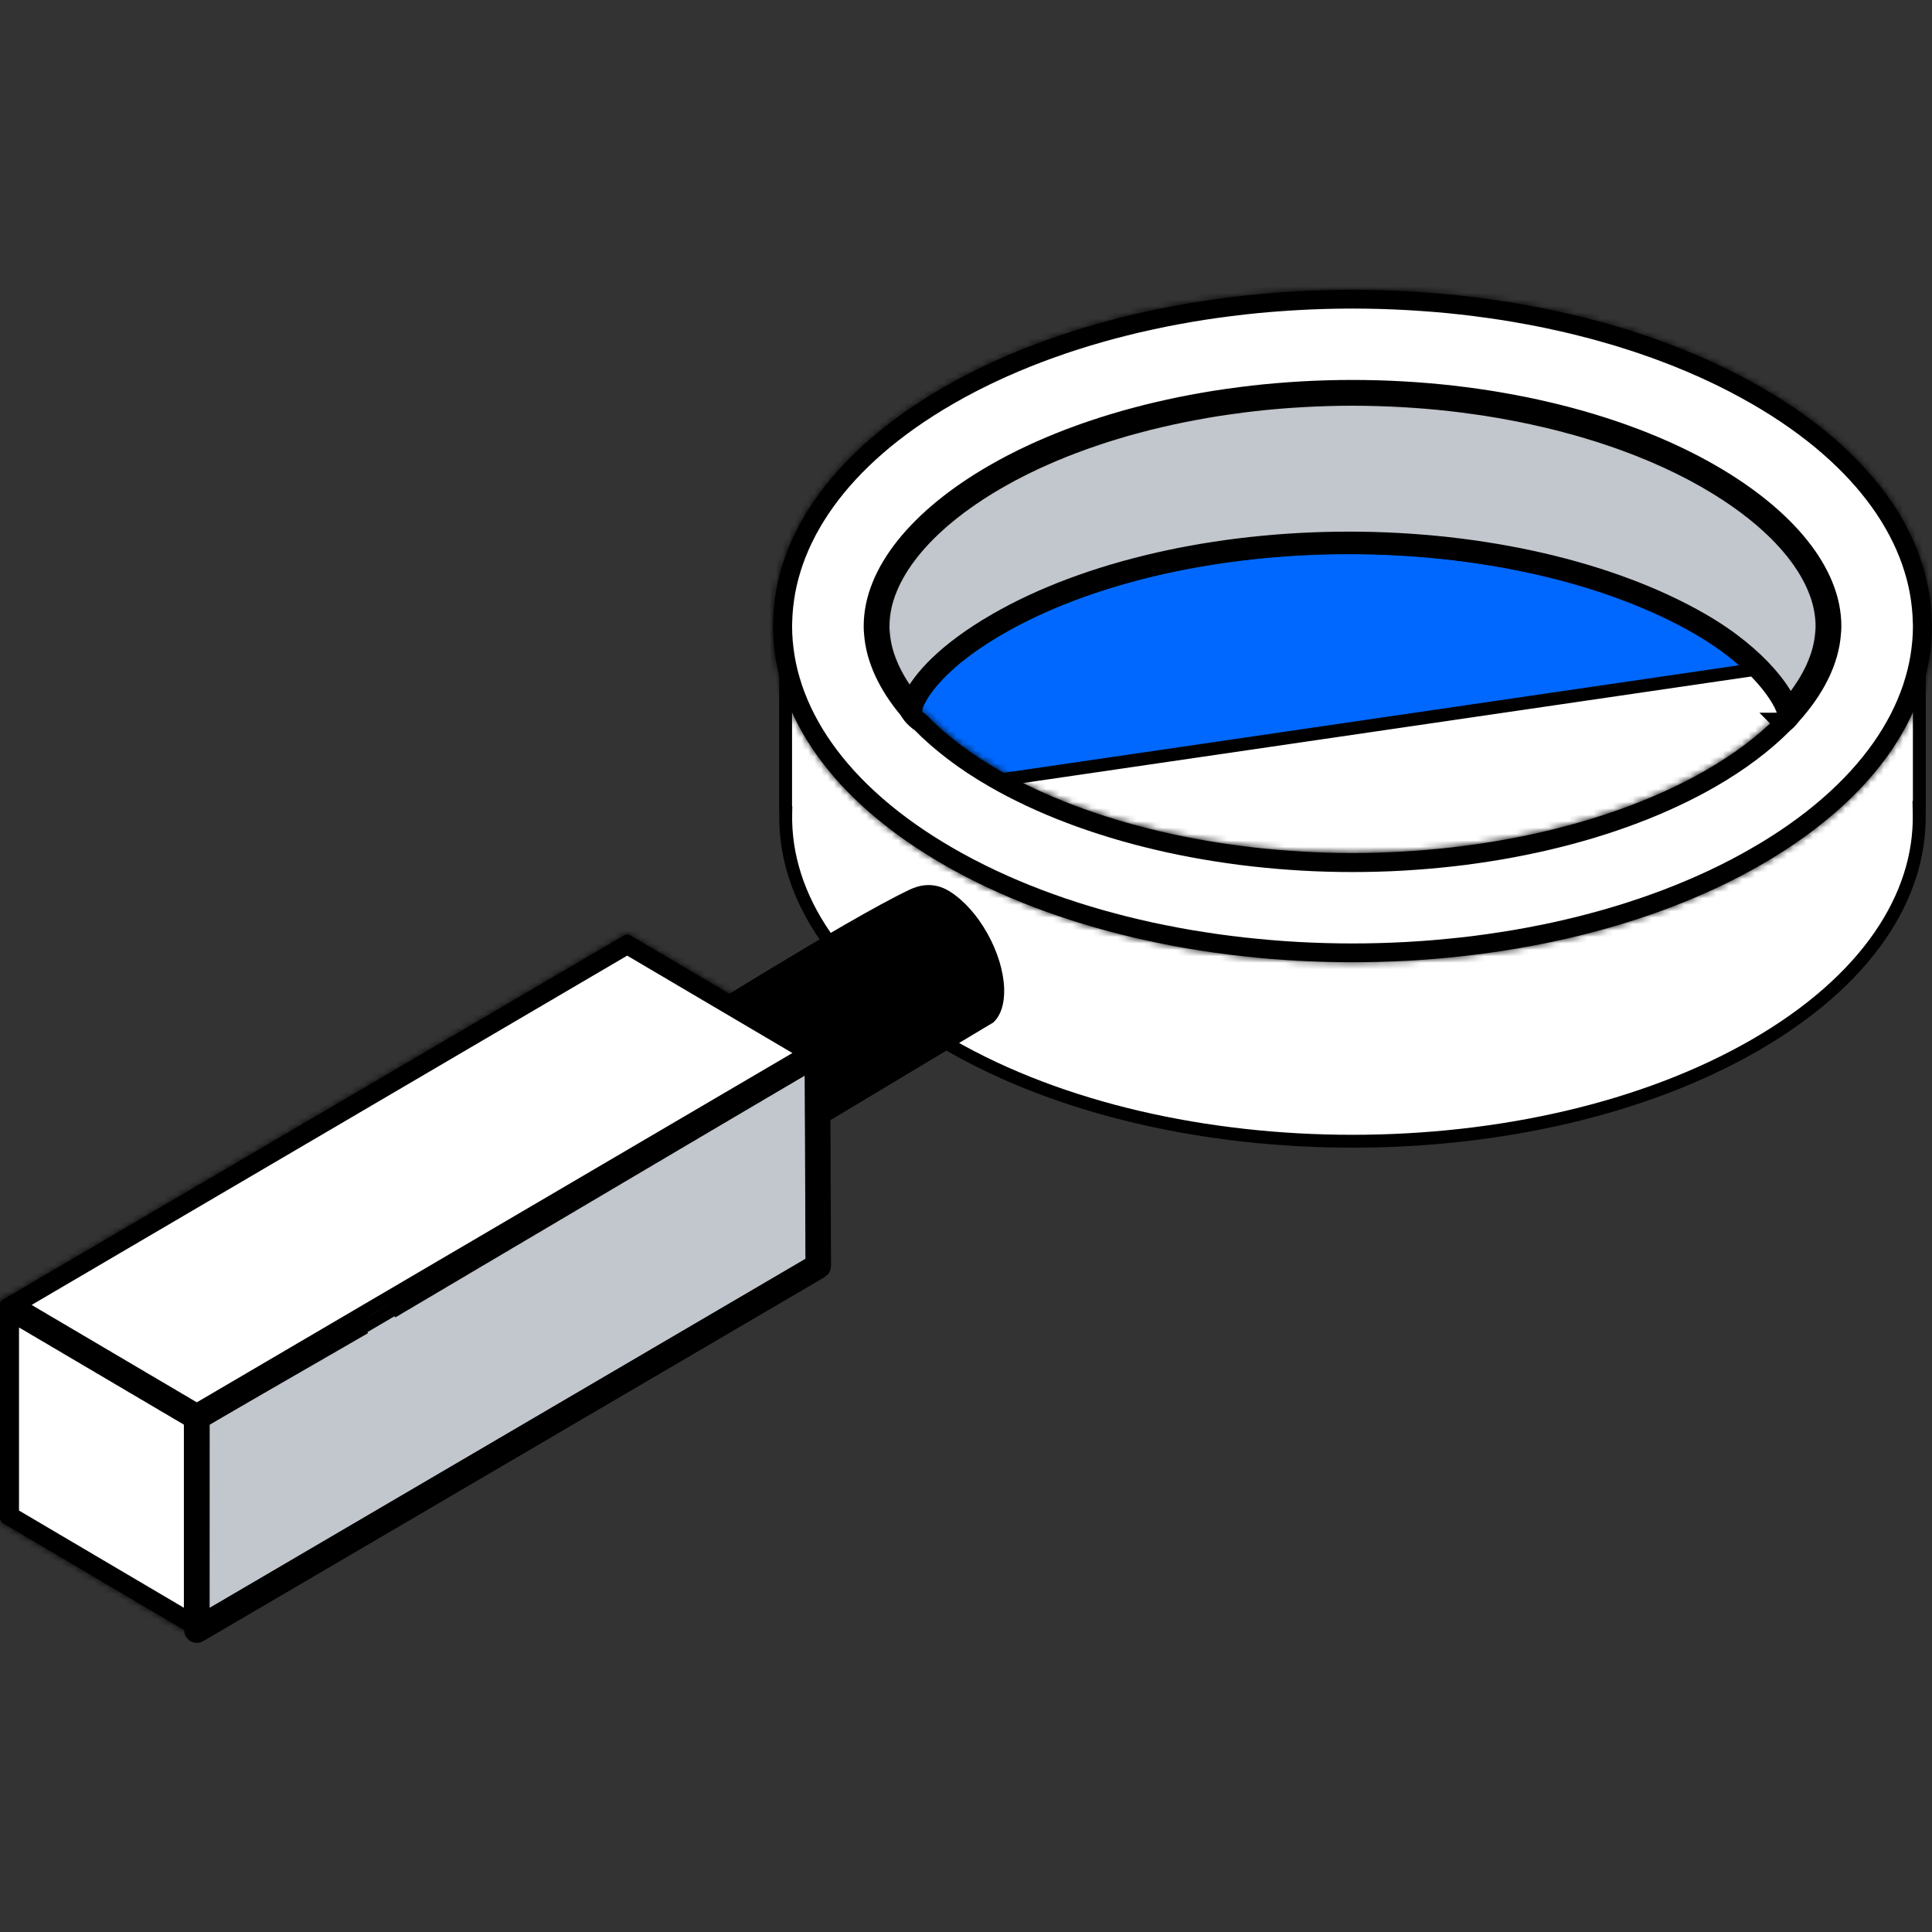
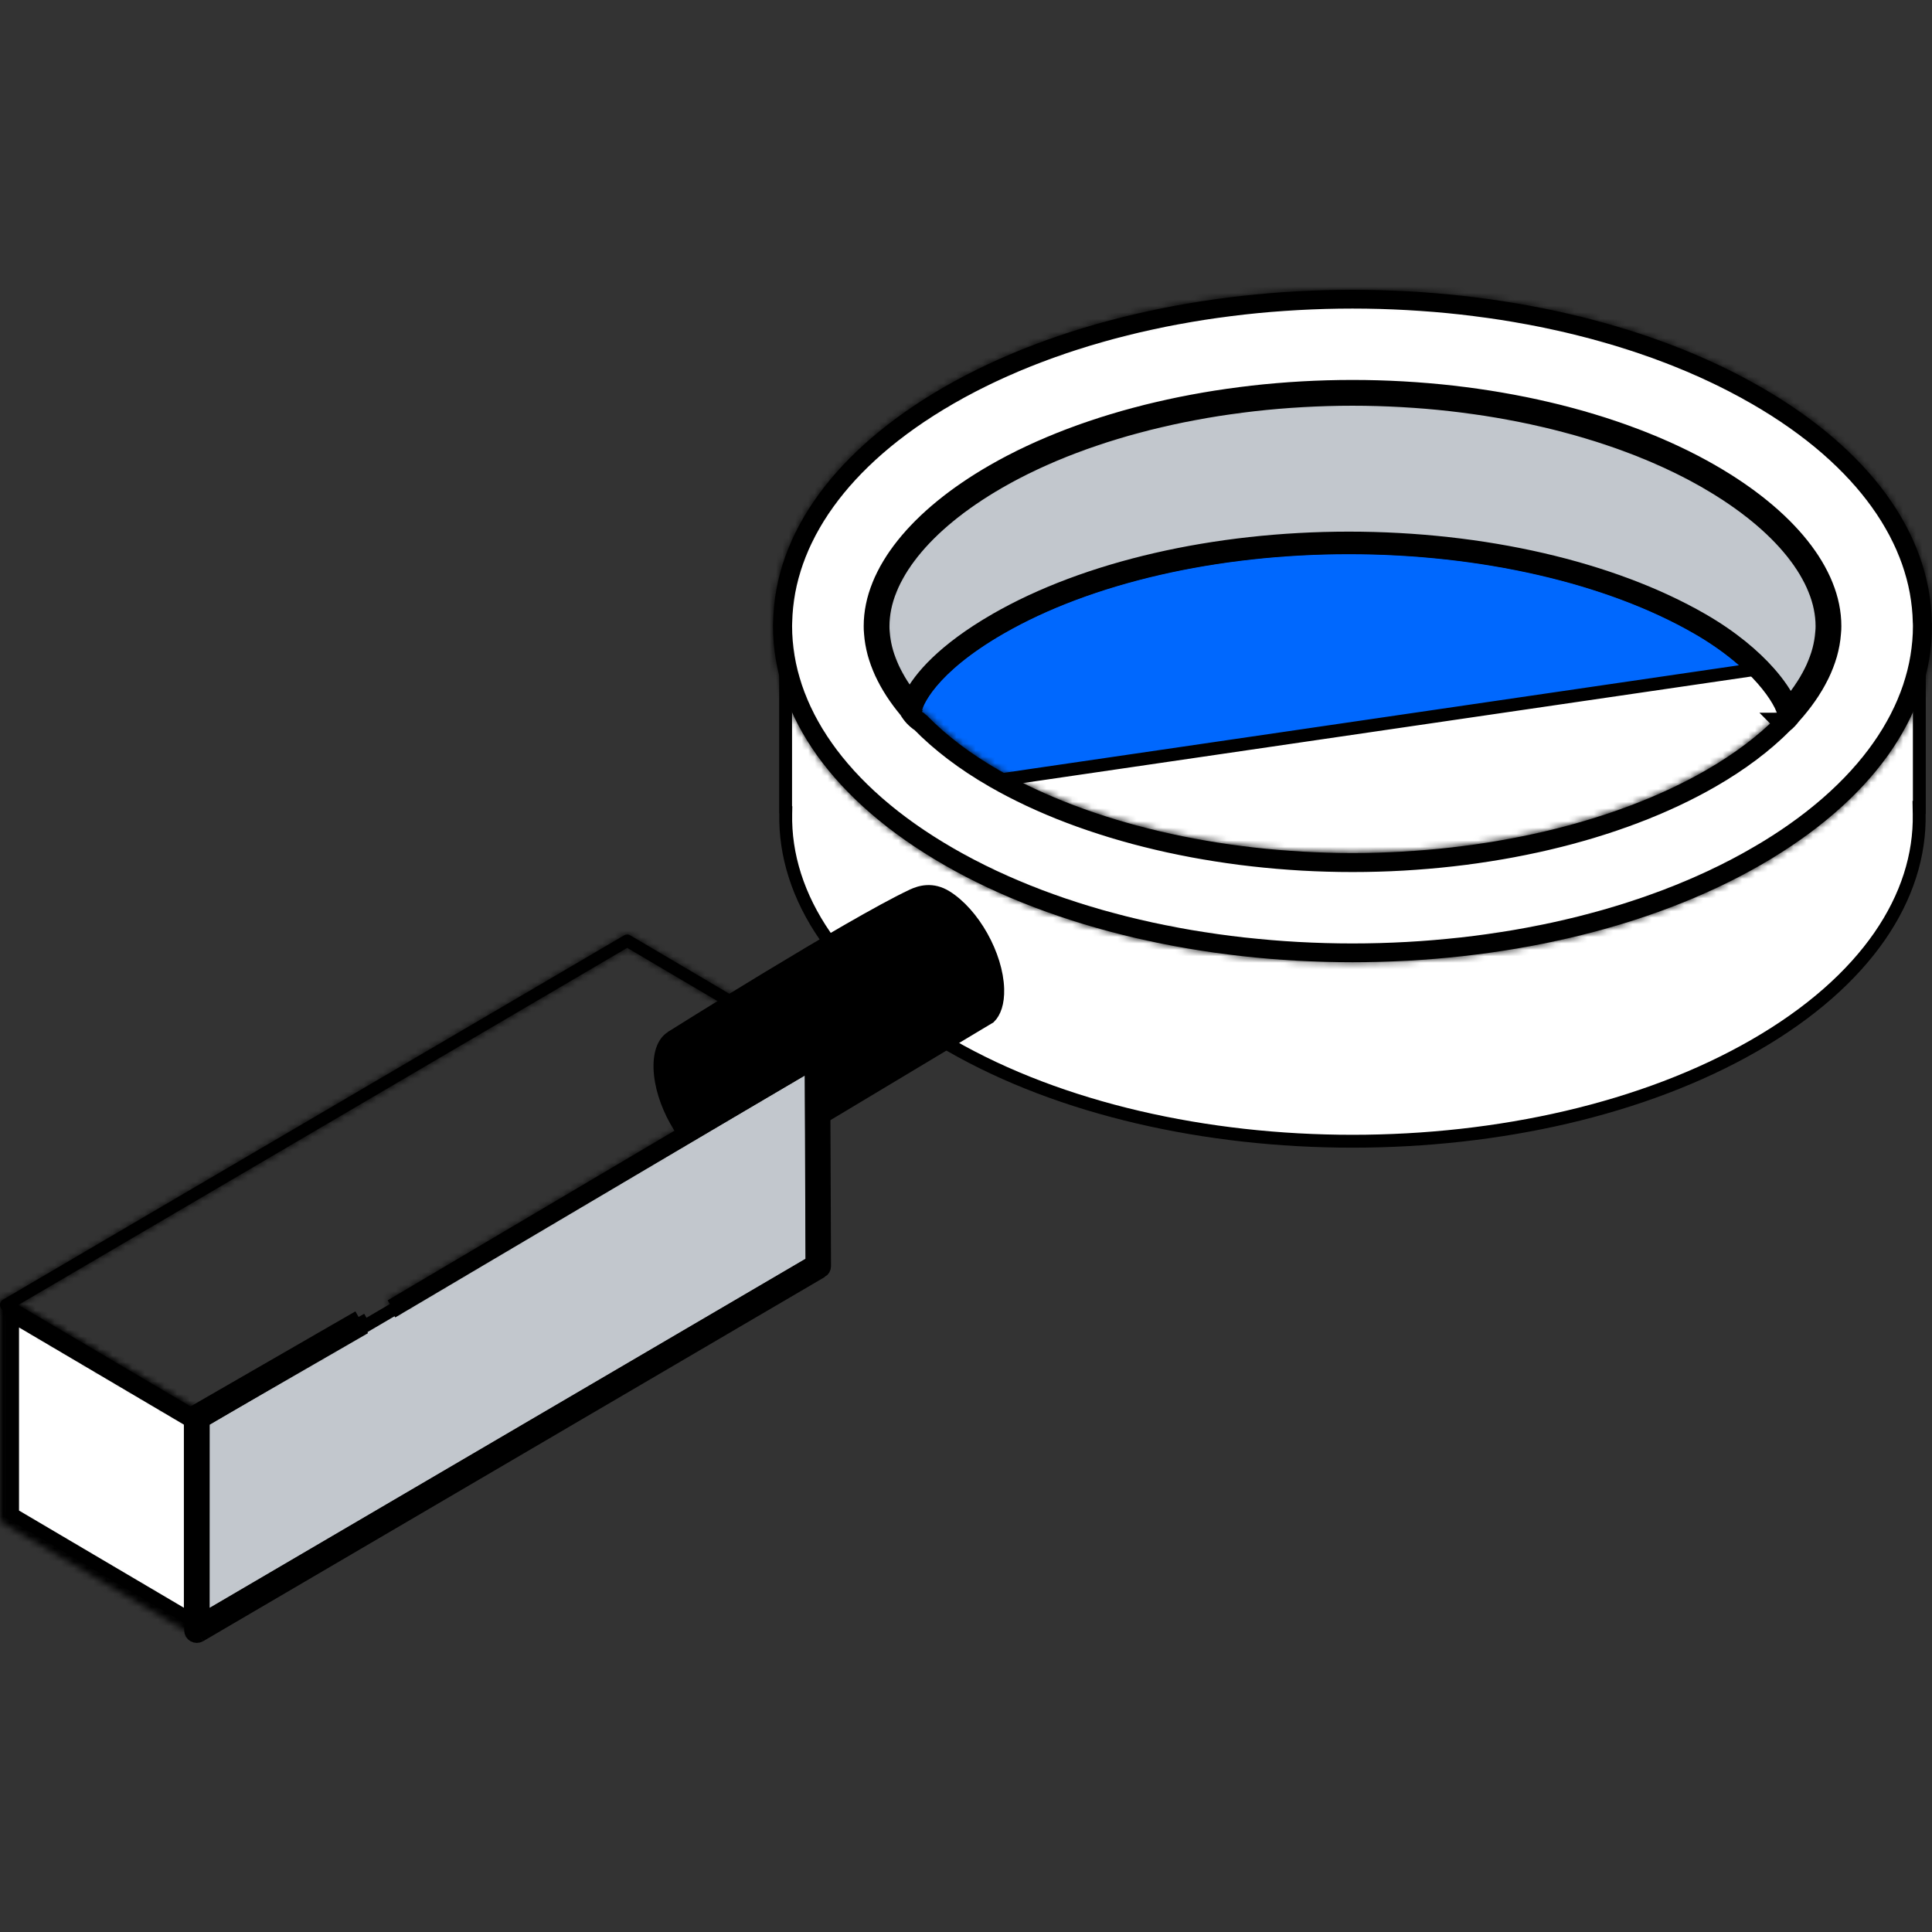
<svg xmlns="http://www.w3.org/2000/svg" width="300" height="300" viewBox="0 0 300 300" fill="none">
  <rect x="0" y="0" width="300" height="300" fill="#333333" stroke="none" />
  <path d="M155.717 98.172L155.717 98.172C169.346 90.314 188.931 85.803 209.451 85.803C229.972 85.803 249.556 90.314 263.185 98.161C268.155 101.024 271.442 104.012 273.484 106.464C274.505 107.69 275.213 108.781 275.665 109.653C276.123 110.536 276.302 111.166 276.302 111.481V111.731H276.525C273.596 114.717 269.816 117.575 265.278 120.188L265.278 120.188C250.987 128.426 230.843 133.159 210.014 133.159C189.184 133.159 169.044 128.43 154.749 120.188L154.749 120.188C149.798 117.341 145.761 114.194 142.734 110.929H142.842V110.679C142.842 110.461 142.959 109.958 143.329 109.21C143.695 108.471 144.296 107.514 145.236 106.394C147.114 104.155 150.34 101.268 155.717 98.172Z" fill="#0068FE" stroke="black" stroke-width="0.5" />
  <path d="M287.499 101.757L286.981 102.471L286.973 102.467L285.046 101.507L285.665 101.24C285.322 100.91 284.97 100.582 284.611 100.255C283.849 104.177 281.638 108.071 278.259 111.736L277.987 112.03C277.834 112.217 277.668 112.399 277.487 112.573L277.004 113.096L276.981 113.004C274.02 115.933 270.322 118.725 265.903 121.272C251.378 129.648 231.006 134.409 210.014 134.409C189.022 134.409 168.654 129.644 154.126 121.272L287.499 101.757ZM287.499 101.757L287.815 102.49L298.032 98.085V125.366H297.991L298.01 126.385C298.256 139.211 289.896 152.269 272.451 162.323C255.258 172.23 232.661 177.211 210.009 177.211C187.357 177.211 164.757 172.23 147.559 162.323C130.096 152.262 121.743 139.172 122.007 126.339L122.019 125.759L121.989 125.741V98.029L132.241 102.454L132.867 102.724L133.348 102.24C134.01 101.573 134.698 100.913 135.414 100.262C136.109 103.831 138.005 107.385 140.89 110.757L140.984 110.866C141.181 111.134 141.402 111.401 141.656 111.652L141.869 111.901L141.886 111.867C141.962 111.934 142.04 111.999 142.121 112.062C145.215 115.33 149.226 118.455 154.125 121.272L287.499 101.757Z" fill="white" stroke="black" stroke-width="2" />
  <path d="M155.127 74.874L155.127 74.874C169.282 66.714 189.286 62.001 210.017 62.001C230.506 62.001 250.286 66.604 264.407 74.588V74.589L264.907 74.878C276.585 81.61 282.923 89.797 282.923 97.216C282.923 97.543 282.91 97.865 282.875 98.171L282.872 98.191L282.871 98.212C282.616 101.76 280.934 105.466 277.911 109.106C277.286 107.757 276.211 106.142 274.696 104.43C272.394 101.831 268.991 98.91 264.317 96.218C250.3 88.142 230.298 83.551 209.455 83.551C188.611 83.551 168.61 88.142 154.593 96.218L154.592 96.218C146.436 100.927 142.756 105.296 141.34 108.129C138.805 104.803 137.391 101.437 137.16 98.209L137.158 98.188L137.156 98.167C137.122 97.871 137.115 97.553 137.115 97.212C137.115 89.804 143.45 81.606 155.127 74.874Z" fill="#C2C7CD" stroke="black" stroke-width="2" />
  <path d="M276.6 111.529H277.01C276.758 111.793 276.499 112.056 276.234 112.318L275.598 111.674H276.595V111.67V111.513L276.6 111.529ZM142.545 110.763V111.033C142.451 110.93 142.357 110.827 142.264 110.724H142.544L142.545 110.719V110.763Z" fill="black" stroke="black" stroke-width="2" />
  <path d="M136.125 98.366C136.126 98.379 136.127 98.392 136.128 98.405L136.121 98.369C136.122 98.368 136.123 98.367 136.125 98.366Z" fill="black" stroke="black" stroke-width="2" />
  <path d="M265.885 73.18C251.409 64.836 231.044 60.045 210.017 60.045C188.991 60.045 168.622 64.832 154.15 73.18C142.077 80.136 135.154 88.897 135.154 97.212C135.154 97.602 135.169 97.999 135.209 98.346C135.505 102.473 137.43 106.64 140.933 110.726L142.175 112.177L142.595 110.314C142.723 109.738 144.188 104.478 155.571 97.908C169.254 90.027 188.9 85.502 209.455 85.502C230.01 85.502 249.655 90.023 263.343 97.908C272.541 103.205 276.234 109.166 276.585 111.218L276.906 113.14L278.232 111.707C282.225 107.38 284.504 102.761 284.826 98.386C284.869 97.999 284.884 97.599 284.884 97.212C284.884 88.897 277.958 80.14 265.889 73.18H265.885ZM282.915 98.207C282.656 101.78 280.921 105.553 277.889 109.191C276.395 105.965 272.128 100.763 264.293 96.253C250.327 88.207 230.335 83.592 209.451 83.592C188.567 83.592 168.575 88.207 154.606 96.253C145.792 101.343 142.537 105.819 141.35 108.218C138.807 104.89 137.346 101.452 137.109 98.174C137.072 97.857 137.065 97.529 137.065 97.212C137.065 89.6 143.637 81.441 155.103 74.835C169.295 66.655 189.309 61.959 210.014 61.959C230.719 61.959 250.733 66.651 264.928 74.835C276.391 81.445 282.966 89.6 282.966 97.212C282.966 97.529 282.959 97.857 282.919 98.207H282.915Z" fill="black" />
  <path d="M265.885 73.18C251.409 64.836 231.044 60.045 210.017 60.045C188.991 60.045 168.622 64.832 154.15 73.18C142.077 80.136 135.154 88.897 135.154 97.212C135.154 97.602 135.169 97.999 135.209 98.346C135.505 102.473 137.43 106.64 140.933 110.726L142.175 112.177L142.595 110.314C142.723 109.738 144.188 104.478 155.571 97.908C169.254 90.027 188.9 85.502 209.455 85.502C230.01 85.502 249.655 90.023 263.343 97.908C272.541 103.205 276.234 109.166 276.585 111.218L276.906 113.14L278.232 111.707C282.225 107.38 284.504 102.761 284.826 98.386C284.869 97.999 284.884 97.599 284.884 97.212C284.884 88.897 277.958 80.14 265.889 73.18H265.885ZM282.915 98.207C282.656 101.78 280.921 105.553 277.889 109.191C276.395 105.965 272.128 100.763 264.293 96.253C250.327 88.207 230.335 83.592 209.451 83.592C188.567 83.592 168.575 88.207 154.606 96.253C145.792 101.343 142.537 105.819 141.35 108.218C138.807 104.89 137.346 101.452 137.109 98.174C137.072 97.857 137.065 97.529 137.065 97.212C137.065 89.6 143.637 81.441 155.103 74.835C169.295 66.655 189.309 61.959 210.014 61.959C230.719 61.959 250.733 66.651 264.928 74.835C276.391 81.445 282.966 89.6 282.966 97.212C282.966 97.529 282.959 97.857 282.919 98.207H282.915Z" stroke="black" />
  <path d="M141.635 139.07L141.636 139.07C142.899 138.471 144.77 137.924 146.913 139.25C148.991 140.539 150.966 142.788 152.444 145.425C153.921 148.059 154.849 150.985 154.926 153.565C154.989 155.759 154.426 157.191 153.65 157.956L116.321 180.341L105.047 160.578C105.166 160.503 105.298 160.421 105.442 160.331C106.216 159.846 107.335 159.148 108.707 158.296C111.453 156.591 115.215 154.27 119.285 151.805C127.444 146.861 136.773 141.372 141.635 139.07Z" fill="black" stroke="black" stroke-width="2" />
  <path d="M104.205 161.127C105.14 160.537 106.624 160.483 108.579 161.611L108.845 161.776C110.924 163.064 112.899 165.313 114.377 167.949C115.854 170.583 116.782 173.509 116.859 176.088C116.936 178.694 116.138 180.207 115.136 180.84C114.159 181.457 112.581 181.489 110.491 180.196C108.412 178.907 106.438 176.658 104.96 174.021C103.483 171.386 102.556 168.46 102.482 165.881L102.482 165.88C102.405 163.272 103.203 161.76 104.205 161.127Z" fill="black" stroke="black" stroke-width="2" />
-   <path d="M125.017 163.515L30.562 218.915L2.934 202.629L97.389 147.23L125.017 163.515Z" fill="white" stroke="black" stroke-width="2" />
  <path d="M125.95 165.277L126.079 196.033L31.553 251.406L31.56 220.648L125.95 165.277Z" fill="#C2C7CD" stroke="black" stroke-width="2" />
  <path d="M1.953 204.374L29.553 220.643V251.401L1.953 235.129V204.374Z" fill="white" stroke="black" stroke-width="2" />
  <mask id="path-12-inside-1_2005_39" fill="white">
    <path d="M97.876 145.246C97.573 145.071 97.204 145.071 96.905 145.246L0.475 201.807C0.183 201.975 0.004 202.288 0.004 202.627C0.004 202.966 0.183 203.28 0.471 203.451L30.071 220.903C30.221 220.987 30.389 221.034 30.557 221.034C30.725 221.034 30.889 220.99 31.035 220.903L53.578 207.917L52.62 206.262L30.564 218.971L2.846 202.631L97.391 147.182L125.113 163.525L60.193 201.917L61.168 203.557L127.48 164.342C127.772 164.174 127.947 163.86 127.947 163.521C127.947 163.182 127.768 162.872 127.48 162.701L97.88 145.25L97.876 145.246Z" />
  </mask>
  <path d="M97.876 145.246C97.573 145.071 97.204 145.071 96.905 145.246L0.475 201.807C0.183 201.975 0.004 202.288 0.004 202.627C0.004 202.966 0.183 203.28 0.471 203.451L30.071 220.903C30.221 220.987 30.389 221.034 30.557 221.034C30.725 221.034 30.889 220.99 31.035 220.903L53.578 207.917L52.62 206.262L30.564 218.971L2.846 202.631L97.391 147.182L125.113 163.525L60.193 201.917L61.168 203.557L127.48 164.342C127.772 164.174 127.947 163.86 127.947 163.521C127.947 163.182 127.768 162.872 127.48 162.701L97.88 145.25L97.876 145.246Z" fill="black" />
  <path d="M97.876 145.246L99.287 143.828L99.102 143.644L98.876 143.514L97.876 145.246ZM96.905 145.246L95.896 143.519L95.893 143.521L96.905 145.246ZM0.475 201.807L1.47 203.542L1.479 203.537L1.487 203.532L0.475 201.807ZM0.471 203.451L-0.55 205.171L-0.544 205.174L0.471 203.451ZM30.071 220.903L29.055 222.626L29.075 222.637L29.094 222.648L30.071 220.903ZM31.035 220.903L30.037 219.17L30.022 219.178L30.008 219.187L31.035 220.903ZM53.578 207.917L54.576 209.65L56.312 208.65L55.309 206.916L53.578 207.917ZM52.62 206.262L54.352 205.261L53.352 203.532L51.622 204.529L52.62 206.262ZM30.564 218.971L29.549 220.693L30.553 221.285L31.563 220.703L30.564 218.971ZM2.846 202.631L1.834 200.906L-1.1 202.627L1.83 204.354L2.846 202.631ZM97.391 147.182L98.406 145.459L97.393 144.862L96.379 145.457L97.391 147.182ZM125.113 163.525L126.131 165.246L129.046 163.522L126.128 161.802L125.113 163.525ZM60.193 201.917L59.175 200.195L57.449 201.215L58.474 202.939L60.193 201.917ZM61.168 203.557L59.449 204.579L60.469 206.294L62.186 205.279L61.168 203.557ZM127.48 164.342L126.484 162.607L126.473 162.613L126.462 162.62L127.48 164.342ZM127.48 162.701L128.501 160.981L128.496 160.978L127.48 162.701ZM97.88 145.25L96.47 146.667L96.648 146.845L96.864 146.972L97.88 145.25ZM98.876 143.514C97.958 142.984 96.823 142.978 95.896 143.519L97.914 146.973C97.586 147.164 97.189 147.158 96.877 146.978L98.876 143.514ZM95.893 143.521L-0.537 200.082L1.487 203.532L97.917 146.971L95.893 143.521ZM-0.52 200.072C-1.445 200.603 -1.996 201.585 -1.996 202.627H2.004C2.004 202.992 1.811 203.347 1.47 203.542L-0.52 200.072ZM-1.996 202.627C-1.996 203.67 -1.447 204.638 -0.55 205.171L1.492 201.732C1.812 201.922 2.004 202.262 2.004 202.627H-1.996ZM-0.544 205.174L29.055 222.626L31.087 219.18L1.487 201.728L-0.544 205.174ZM29.094 222.648C29.514 222.883 30.016 223.034 30.557 223.034V219.034C30.762 219.034 30.927 219.09 31.048 219.158L29.094 222.648ZM30.557 223.034C31.076 223.034 31.597 222.898 32.063 222.619L30.008 219.187C30.182 219.083 30.374 219.034 30.557 219.034V223.034ZM32.034 222.636L54.576 209.65L52.579 206.184L30.037 219.17L32.034 222.636ZM55.309 206.916L54.352 205.261L50.889 207.263L51.846 208.918L55.309 206.916ZM51.622 204.529L29.566 217.238L31.563 220.703L53.619 207.995L51.622 204.529ZM31.58 217.248L3.861 200.908L1.83 204.354L29.549 220.693L31.58 217.248ZM3.858 204.356L98.403 148.907L96.379 145.457L1.834 200.906L3.858 204.356ZM96.375 148.905L124.097 165.248L126.128 161.802L98.406 145.459L96.375 148.905ZM124.095 161.803L59.175 200.195L61.211 203.638L126.131 165.246L124.095 161.803ZM58.474 202.939L59.449 204.579L62.887 202.535L61.912 200.894L58.474 202.939ZM62.186 205.279L128.498 166.063L126.462 162.62L60.15 201.836L62.186 205.279ZM128.475 166.076C129.413 165.538 129.947 164.549 129.947 163.521H125.947C125.947 163.172 126.131 162.81 126.484 162.607L128.475 166.076ZM129.947 163.521C129.947 162.47 129.391 161.51 128.501 160.981L126.459 164.421C126.146 164.235 125.947 163.895 125.947 163.521H129.947ZM128.496 160.978L98.896 143.527L96.864 146.972L126.464 164.424L128.496 160.978ZM99.291 143.832L99.287 143.828L96.466 146.664L96.47 146.667L99.291 143.832Z" fill="black" mask="url(#path-12-inside-1_2005_39)" />
  <path d="M127.567 197.433C127.863 197.258 128.042 196.944 128.039 196.605L127.904 163.536L127.418 162.705L127.414 162.712L126.99 163.462L126.99 163.477L126.99 163.536L126.99 163.54L126.997 165.205L127.121 196.054L127.123 196.609L127.123 196.615L127.123 196.63L127.104 196.641L127.567 197.433ZM127.567 197.433L31.043 253.983M127.567 197.433L127.101 196.643L126.626 196.921L32.016 252.348L30.594 253.181L31.043 253.983M30.082 219.255C29.786 219.426 29.603 219.744 29.603 220.079V253.155C29.603 253.502 29.782 253.815 30.082 253.987C30.228 254.07 30.392 254.11 30.557 254.11C30.721 254.11 30.893 254.067 31.043 253.983M30.082 219.255L30.535 220.041L30.51 220.055V220.079V220.633V251.486V253.155V253.23L30.517 253.227L30.519 253.226L30.557 253.203L30.578 253.191L31.043 253.983M30.082 219.255L30.537 220.04L31.011 219.767L55.275 205.783L54.82 204.999L55.685 204.498M30.082 219.255L55.685 204.498M55.685 204.498L56.139 205.285L56.141 205.284L55.685 204.498ZM126.904 163.612L126.91 165.206L127.036 196.055L127.039 196.584L126.585 196.85L31.974 252.278L30.603 253.081V251.486V220.633V220.109L31.057 219.847L55.32 205.862L55.776 206.649L31.51 220.633V250.327L31.005 250.623L31.51 251.486H32.51V250.9L126.121 196.058L126.001 166.368L126.506 166.07L125.997 165.209L124.997 165.213L124.999 165.799L60.864 203.712L126.904 163.612Z" fill="black" stroke="black" stroke-width="2" />
  <mask id="path-15-inside-2_2005_39" fill="white">
    <path d="M1.443 201.8C1.147 201.632 0.782 201.625 0.479 201.793C0.183 201.964 0 202.281 0 202.624V235.7C0 236.043 0.179 236.356 0.468 236.524L30.067 253.972C30.217 254.059 30.389 254.103 30.553 254.103C30.717 254.103 30.882 254.063 31.028 253.979C31.324 253.811 31.51 253.494 31.51 253.148V220.072C31.51 219.736 31.331 219.419 31.043 219.248L1.443 201.8ZM29.6 251.478L1.91 235.161V204.297L29.6 220.618V251.478Z" />
  </mask>
-   <path d="M1.443 201.8C1.147 201.632 0.782 201.625 0.479 201.793C0.183 201.964 0 202.281 0 202.624V235.7C0 236.043 0.179 236.356 0.468 236.524L30.067 253.972C30.217 254.059 30.389 254.103 30.553 254.103C30.717 254.103 30.882 254.063 31.028 253.979C31.324 253.811 31.51 253.494 31.51 253.148V220.072C31.51 219.736 31.331 219.419 31.043 219.248L1.443 201.8ZM29.6 251.478L1.91 235.161V204.297L29.6 220.618V251.478Z" fill="black" />
  <path d="M1.443 201.8L2.459 200.077L2.444 200.068L2.429 200.06L1.443 201.8ZM0.479 201.793L-0.489 200.042L-0.507 200.052L-0.524 200.062L0.479 201.793ZM0.468 236.524L1.483 234.801L1.472 234.795L0.468 236.524ZM30.067 253.972L29.052 255.695L29.058 255.699L30.067 253.972ZM31.028 253.979L30.042 252.239L30.032 252.244L31.028 253.979ZM31.043 219.248L32.064 217.528L32.058 217.525L31.043 219.248ZM29.6 251.478L28.584 253.201L31.6 254.978V251.478H29.6ZM1.91 235.161H-0.09V236.303L0.895 236.884L1.91 235.161ZM1.91 204.297L2.926 202.574L-0.09 200.797V204.297H1.91ZM29.6 220.618H31.6V219.476L30.615 218.895L29.6 220.618ZM2.429 200.06C1.543 199.558 0.438 199.53 -0.489 200.042L1.447 203.543C1.126 203.72 0.751 203.706 0.457 203.54L2.429 200.06ZM-0.524 200.062C-1.439 200.592 -2 201.569 -2 202.624H2C2 202.993 1.804 203.336 1.481 203.523L-0.524 200.062ZM-2 202.624V235.7H2V202.624H-2ZM-2 235.7C-2 236.739 -1.456 237.719 -0.537 238.253L1.472 234.795C1.814 234.993 2 235.347 2 235.7H-2ZM-0.548 238.247L29.052 255.695L31.083 252.249L1.483 234.801L-0.548 238.247ZM29.058 255.699C29.524 255.971 30.046 256.103 30.553 256.103V252.103C30.732 252.103 30.91 252.148 31.076 252.245L29.058 255.699ZM30.553 256.103C31.041 256.103 31.552 255.984 32.023 255.714L30.032 252.244C30.211 252.142 30.394 252.103 30.553 252.103V256.103ZM32.014 255.719C32.938 255.196 33.51 254.213 33.51 253.148H29.51C29.51 252.775 29.71 252.427 30.042 252.239L32.014 255.719ZM33.51 253.148V220.072H29.51V253.148H33.51ZM33.51 220.072C33.51 219.036 32.964 218.063 32.064 217.528L30.021 220.967C29.698 220.775 29.51 220.436 29.51 220.072H33.51ZM32.058 217.525L2.459 200.077L0.427 203.523L30.027 220.971L32.058 217.525ZM30.615 249.755L2.926 233.438L0.895 236.884L28.584 253.201L30.615 249.755ZM3.91 235.161V204.297H-0.09V235.161H3.91ZM0.895 206.02L28.584 222.341L30.615 218.895L2.926 202.574L0.895 206.02ZM27.6 220.618V251.478H31.6V220.618H27.6Z" fill="black" mask="url(#path-15-inside-2_2005_39)" />
  <path d="M272.465 61.809L272.466 61.809C289.389 71.552 297.764 84.155 298.017 96.598L298.018 96.64L298.023 96.683C298.038 96.829 298.039 96.981 298.039 97.201C298.039 109.841 289.661 122.691 272.458 132.604L272.957 133.471L272.458 132.605C255.265 142.514 232.668 147.498 210.016 147.498C187.364 147.498 164.764 142.514 147.566 132.604L147.566 132.604C130.374 122.702 121.996 109.845 121.996 97.212C121.996 96.975 121.996 96.782 122.011 96.599L122.013 96.57L122.014 96.542C122.295 84.109 130.671 71.541 147.566 61.809L147.566 61.809C164.764 51.899 187.363 46.915 210.016 46.915C232.668 46.915 255.267 51.899 272.465 61.809ZM278.497 111.461C282.267 107.288 284.538 102.826 284.865 98.367C284.913 97.966 284.923 97.566 284.923 97.208C284.923 88.674 277.753 79.968 265.906 73.138C251.382 64.762 231.009 59.997 210.017 59.997C189.025 59.997 168.657 64.762 154.129 73.138C142.281 79.968 135.115 88.686 135.115 97.208C135.115 97.565 135.122 97.964 135.167 98.368C135.467 102.47 137.416 106.589 140.665 110.468C141.146 111.319 141.825 112.044 142.66 112.595C145.679 115.669 149.498 118.609 154.13 121.272C168.658 129.644 189.026 134.409 210.017 134.409C231.009 134.409 251.381 129.647 265.906 121.272C270.486 118.635 274.311 115.73 277.321 112.681C277.788 112.319 278.172 111.901 278.497 111.461Z" fill="white" stroke="black" stroke-width="2" />
  <mask id="path-18-inside-3_2005_39" fill="white">
    <path d="M273.443 60.115C238.466 39.962 181.561 39.962 146.584 60.115C129.785 69.794 120.364 82.713 120.057 96.432C120.035 96.691 120.031 96.95 120.031 97.208C120.031 111.262 129.46 124.434 146.584 134.295C164.075 144.371 187.044 149.413 210.01 149.413C232.976 149.413 255.946 144.371 273.432 134.295C290.561 124.43 299.996 111.255 299.996 97.201C299.996 96.971 299.996 96.753 299.974 96.523C299.678 82.725 290.258 69.794 273.443 60.115ZM272.479 132.643C238.035 152.494 181.992 152.494 147.545 132.643C131.041 123.136 121.949 110.555 121.949 97.212C121.949 97.008 121.949 96.804 121.971 96.541C122.263 83.454 131.348 71.106 147.545 61.77C164.765 51.843 187.395 46.885 210.017 46.885C232.64 46.885 255.266 51.846 272.49 61.77C288.716 71.113 297.797 83.483 298.064 96.6V96.676C298.086 96.855 298.082 97.026 298.082 97.208C298.082 110.548 288.99 123.136 272.479 132.651V132.643Z" />
  </mask>
  <path d="M273.443 60.115C238.466 39.962 181.561 39.962 146.584 60.115C129.785 69.794 120.364 82.713 120.057 96.432C120.035 96.691 120.031 96.95 120.031 97.208C120.031 111.262 129.46 124.434 146.584 134.295C164.075 144.371 187.044 149.413 210.01 149.413C232.976 149.413 255.946 144.371 273.432 134.295C290.561 124.43 299.996 111.255 299.996 97.201C299.996 96.971 299.996 96.753 299.974 96.523C299.678 82.725 290.258 69.794 273.443 60.115ZM272.479 132.643C238.035 152.494 181.992 152.494 147.545 132.643C131.041 123.136 121.949 110.555 121.949 97.212C121.949 97.008 121.949 96.804 121.971 96.541C122.263 83.454 131.348 71.106 147.545 61.77C164.765 51.843 187.395 46.885 210.017 46.885C232.64 46.885 255.266 51.846 272.49 61.77C288.716 71.113 297.797 83.483 298.064 96.6V96.676C298.086 96.855 298.082 97.026 298.082 97.208C298.082 110.548 288.99 123.136 272.479 132.651V132.643Z" fill="black" />
  <path d="M273.443 60.115L272.445 61.847L272.445 61.848L273.443 60.115ZM146.584 60.115L147.583 61.847L147.583 61.847L146.584 60.115ZM120.057 96.432L122.05 96.601L122.055 96.539L122.056 96.477L120.057 96.432ZM146.584 134.295L147.583 132.562L147.583 132.562L146.584 134.295ZM273.432 134.295L272.434 132.562L272.434 132.562L273.432 134.295ZM299.974 96.523L297.975 96.566L297.976 96.64L297.983 96.713L299.974 96.523ZM272.479 132.643H274.479V129.182L271.48 130.911L272.479 132.643ZM147.545 132.643L148.544 130.91L148.544 130.91L147.545 132.643ZM121.971 96.541L123.964 96.708L123.969 96.647L123.971 96.586L121.971 96.541ZM147.545 61.77L148.544 63.502L148.544 63.502L147.545 61.77ZM272.49 61.77L271.491 63.503L271.492 63.503L272.49 61.77ZM298.064 96.6H300.064V96.579L300.063 96.559L298.064 96.6ZM298.064 96.676H296.064V96.798L296.079 96.92L298.064 96.676ZM272.479 132.651H270.479V136.112L273.477 134.384L272.479 132.651ZM274.442 58.382C256.577 48.089 233.241 43 210.014 43C186.787 43 163.45 48.089 145.586 58.382L147.583 61.847C164.695 51.988 187.3 47 210.014 47C232.728 47 255.332 51.988 272.445 61.847L274.442 58.382ZM145.586 58.382C128.454 68.252 118.386 81.703 118.057 96.387L122.056 96.477C122.342 83.724 131.115 71.335 147.583 61.847L145.586 58.382ZM118.064 96.263C118.035 96.609 118.031 96.937 118.031 97.208H122.031C122.031 96.962 122.035 96.772 122.05 96.601L118.064 96.263ZM118.031 97.208C118.031 112.251 128.122 125.971 145.586 136.028L147.583 132.562C130.797 122.896 122.031 110.273 122.031 97.208H118.031ZM145.586 136.028C163.452 146.321 186.788 151.413 210.01 151.413V147.413C187.301 147.413 164.697 142.422 147.583 132.562L145.586 136.028ZM210.01 151.413C233.233 151.413 256.568 146.321 274.431 136.028L272.434 132.562C255.323 142.422 232.72 147.413 210.01 147.413V151.413ZM274.43 136.028C291.898 125.968 301.996 112.244 301.996 97.201H297.996C297.996 110.265 289.224 122.892 272.434 132.562L274.43 136.028ZM301.996 97.201C301.996 96.985 301.998 96.672 301.965 96.333L297.983 96.713C297.995 96.833 297.996 96.958 297.996 97.201H301.996ZM301.974 96.48C301.657 81.716 291.59 68.253 274.441 58.381L272.445 61.848C288.925 71.334 297.7 83.733 297.975 96.566L301.974 96.48ZM271.48 130.911C254.635 140.619 232.379 145.531 210.013 145.531C187.648 145.531 165.391 140.619 148.544 130.91L146.547 134.376C164.146 144.518 187.135 149.531 210.013 149.531C232.892 149.531 255.88 144.518 273.477 134.376L271.48 130.911ZM148.544 130.91C132.365 121.59 123.949 109.555 123.949 97.212H119.949C119.949 111.555 129.718 124.681 146.547 134.376L148.544 130.91ZM123.949 97.212C123.949 97.01 123.95 96.879 123.964 96.708L119.978 96.375C119.949 96.728 119.949 97.005 119.949 97.212H123.949ZM123.971 96.586C124.241 84.473 132.667 72.654 148.544 63.502L146.546 60.037C130.029 69.558 120.286 82.434 119.972 96.497L123.971 96.586ZM148.544 63.502C165.387 53.792 187.651 48.885 210.017 48.885V44.885C187.139 44.885 164.143 49.893 146.546 60.037L148.544 63.502ZM210.017 48.885C232.384 48.885 254.644 53.796 271.491 63.503L273.488 60.037C255.889 49.897 232.896 44.885 210.017 44.885V48.885ZM271.492 63.503C287.396 72.661 295.818 84.5 296.064 96.64L300.063 96.559C299.777 82.465 290.036 69.566 273.488 60.036L271.492 63.503ZM296.064 96.6V96.676H300.064V96.6H296.064ZM296.079 96.92C296.079 96.919 296.081 96.935 296.082 96.982C296.082 97.006 296.082 97.035 296.082 97.073C296.082 97.093 296.082 97.112 296.082 97.135C296.082 97.157 296.082 97.183 296.082 97.208H300.082C300.082 97.088 300.09 96.764 300.049 96.433L296.079 96.92ZM296.082 97.208C296.082 109.548 287.666 121.59 271.48 130.918L273.477 134.384C290.314 124.681 300.082 111.547 300.082 97.208H296.082ZM274.479 132.651V132.643H270.479V132.651H274.479Z" fill="black" mask="url(#path-18-inside-3_2005_39)" />
  <mask id="path-20-inside-4_2005_39" fill="white">
    <path d="M265.885 73.18C251.409 64.836 231.044 60.045 210.018 60.045C188.991 60.045 168.623 64.832 154.15 73.18C142.077 80.136 135.155 88.897 135.155 97.212C135.155 97.602 135.169 97.999 135.209 98.346C135.498 102.367 137.346 106.439 140.7 110.442C141.182 111.295 141.85 112.009 142.687 112.56C145.799 115.732 149.657 118.648 154.15 121.229C168.623 129.574 188.988 134.364 210.018 134.364C231.047 134.364 251.412 129.578 265.885 121.229C270.419 118.615 274.28 115.71 277.228 112.691C277.681 112.356 278.093 111.929 278.433 111.466C282.345 107.143 284.497 102.731 284.826 98.36C284.866 97.981 284.881 97.588 284.881 97.205C284.881 88.889 277.955 80.132 265.885 73.173V73.18ZM282.923 98.174V98.211C282.634 102.094 280.592 106.239 276.954 110.263C276.669 110.646 276.384 110.941 275.975 111.262C273.03 114.255 269.315 117.055 264.928 119.581C250.733 127.762 230.719 132.458 210.014 132.458C189.309 132.458 169.298 127.762 155.103 119.578C150.723 117.062 146.979 114.23 143.976 111.153L143.805 111.014C143.169 110.613 142.676 110.085 142.329 109.447L142.219 109.286C139.092 105.571 137.372 101.846 137.109 98.171C137.072 97.854 137.065 97.526 137.065 97.208C137.065 89.597 143.637 81.438 155.103 74.832C169.295 66.651 189.309 61.956 210.014 61.956C230.719 61.956 250.733 66.648 264.928 74.832C276.391 81.441 282.966 89.597 282.966 97.208C282.966 97.526 282.959 97.854 282.923 98.171V98.174Z" />
  </mask>
  <path d="M265.885 73.18C251.409 64.836 231.044 60.045 210.018 60.045C188.991 60.045 168.623 64.832 154.15 73.18C142.077 80.136 135.155 88.897 135.155 97.212C135.155 97.602 135.169 97.999 135.209 98.346C135.498 102.367 137.346 106.439 140.7 110.442C141.182 111.295 141.85 112.009 142.687 112.56C145.799 115.732 149.657 118.648 154.15 121.229C168.623 129.574 188.988 134.364 210.018 134.364C231.047 134.364 251.412 129.578 265.885 121.229C270.419 118.615 274.28 115.71 277.228 112.691C277.681 112.356 278.093 111.929 278.433 111.466C282.345 107.143 284.497 102.731 284.826 98.36C284.866 97.981 284.881 97.588 284.881 97.205C284.881 88.889 277.955 80.132 265.885 73.173V73.18ZM282.923 98.174V98.211C282.634 102.094 280.592 106.239 276.954 110.263C276.669 110.646 276.384 110.941 275.975 111.262C273.03 114.255 269.315 117.055 264.928 119.581C250.733 127.762 230.719 132.458 210.014 132.458C189.309 132.458 169.298 127.762 155.103 119.578C150.723 117.062 146.979 114.23 143.976 111.153L143.805 111.014C143.169 110.613 142.676 110.085 142.329 109.447L142.219 109.286C139.092 105.571 137.372 101.846 137.109 98.171C137.072 97.854 137.065 97.526 137.065 97.208C137.065 89.597 143.637 81.438 155.103 74.832C169.295 66.651 189.309 61.956 210.014 61.956C230.719 61.956 250.733 66.648 264.928 74.832C276.391 81.441 282.966 89.597 282.966 97.208C282.966 97.526 282.959 97.854 282.923 98.171V98.174Z" fill="black" />
  <path d="M265.885 73.18L264.887 74.913L267.885 76.642V73.18H265.885ZM154.15 73.18L155.148 74.913L155.149 74.913L154.15 73.18ZM135.209 98.346L137.204 98.203L137.201 98.159L137.196 98.115L135.209 98.346ZM140.7 110.442L142.441 109.458L142.351 109.298L142.233 109.158L140.7 110.442ZM142.687 112.56L144.114 111.159L143.965 111.007L143.786 110.889L142.687 112.56ZM154.15 121.229L155.149 119.497L155.146 119.495L154.15 121.229ZM265.885 121.229L264.886 119.497L264.886 119.497L265.885 121.229ZM277.228 112.691L276.038 111.084L275.909 111.179L275.797 111.294L277.228 112.691ZM278.433 111.466L276.95 110.124L276.881 110.2L276.821 110.283L278.433 111.466ZM284.826 98.36L282.837 98.15L282.834 98.18L282.831 98.21L284.826 98.36ZM265.885 73.173L266.884 71.441L263.885 69.711V73.173H265.885ZM282.923 98.211L284.917 98.359L284.923 98.285V98.211H282.923ZM276.954 110.263L275.47 108.922L275.406 108.993L275.349 109.069L276.954 110.263ZM275.975 111.262L274.741 109.688L274.639 109.768L274.549 109.86L275.975 111.262ZM264.928 119.581L263.93 117.848L263.93 117.849L264.928 119.581ZM155.103 119.578L156.102 117.845L156.099 117.843L155.103 119.578ZM143.976 111.153L145.408 109.756L145.325 109.671L145.232 109.596L143.976 111.153ZM143.805 111.014L145.061 109.458L144.97 109.385L144.872 109.323L143.805 111.014ZM142.329 109.447L144.086 108.491L144.037 108.402L143.98 108.318L142.329 109.447ZM142.219 109.286L143.871 108.158L143.814 108.075L143.749 107.998L142.219 109.286ZM137.109 98.171L139.104 98.028L139.101 97.985L139.096 97.942L137.109 98.171ZM155.103 74.832L156.102 76.565L156.102 76.565L155.103 74.832ZM264.928 74.832L265.927 73.099L265.927 73.099L264.928 74.832ZM282.923 98.171L280.936 97.942L280.923 98.056V98.171H282.923ZM266.884 71.448C252.035 62.888 231.305 58.045 210.018 58.045V62.045C230.782 62.045 250.783 66.783 264.887 74.913L266.884 71.448ZM210.018 58.045C188.73 58.045 167.996 62.884 153.15 71.448L155.149 74.913C169.249 66.78 189.252 62.045 210.018 62.045V58.045ZM153.151 71.448C140.892 78.511 133.155 87.793 133.155 97.212H137.155C137.155 90 143.262 81.762 155.148 74.913L153.151 71.448ZM133.155 97.212C133.155 97.642 133.17 98.124 133.223 98.576L137.196 98.115C137.168 97.875 137.155 97.562 137.155 97.212H133.155ZM133.214 98.489C133.541 103.038 135.623 107.496 139.167 111.726L142.233 109.158C139.07 105.382 137.455 101.695 137.204 98.203L133.214 98.489ZM138.959 111.426C139.599 112.559 140.489 113.508 141.587 114.231L143.786 110.889C143.212 110.511 142.765 110.031 142.441 109.458L138.959 111.426ZM141.259 113.961C144.519 117.282 148.528 120.306 153.154 122.963L155.146 119.495C150.785 116.99 147.079 114.181 144.114 111.159L141.259 113.961ZM153.151 122.962C167.996 131.521 188.726 136.364 210.018 136.364V132.364C189.249 132.364 169.249 127.626 155.149 119.497L153.151 122.962ZM210.018 136.364C231.309 136.364 252.039 131.525 266.885 122.962L264.886 119.497C250.786 127.63 230.786 132.364 210.018 132.364V136.364ZM266.884 122.962C271.54 120.278 275.556 117.265 278.659 114.089L275.797 111.294C273.003 114.154 269.298 116.953 264.886 119.497L266.884 122.962ZM278.418 114.299C279.049 113.831 279.6 113.256 280.046 112.649L276.821 110.283C276.587 110.602 276.312 110.88 276.038 111.084L278.418 114.299ZM279.916 112.808C284.028 108.264 286.448 103.451 286.82 98.51L282.831 98.21C282.545 102.012 280.663 106.022 276.95 110.124L279.916 112.808ZM286.815 98.571C286.864 98.102 286.881 97.635 286.881 97.205H282.881C282.881 97.54 282.868 97.86 282.837 98.15L286.815 98.571ZM286.881 97.205C286.881 87.785 279.139 78.507 266.884 71.441L264.886 74.906C276.77 81.758 282.881 89.993 282.881 97.205H286.881ZM263.885 73.173V73.18H267.885V73.173H263.885ZM280.923 98.174V98.211H284.923V98.174H280.923ZM280.928 98.063C280.683 101.36 278.922 105.104 275.47 108.922L278.437 111.604C282.262 107.373 284.585 102.827 284.917 98.359L280.928 98.063ZM275.349 109.069C275.172 109.308 275.012 109.476 274.741 109.688L277.209 112.836C277.756 112.407 278.166 111.984 278.558 111.457L275.349 109.069ZM274.549 109.86C271.754 112.701 268.191 115.395 263.93 117.848L265.926 121.315C270.44 118.715 274.307 115.81 277.4 112.665L274.549 109.86ZM263.93 117.849C250.108 125.814 230.459 130.458 210.014 130.458V134.458C230.979 134.458 251.358 129.71 265.927 121.314L263.93 117.849ZM210.014 130.458C189.569 130.458 169.924 125.814 156.102 117.845L154.104 121.31C168.673 129.71 189.049 134.458 210.014 134.458V130.458ZM156.099 117.843C151.851 115.404 148.261 112.68 145.408 109.756L142.545 112.55C145.697 115.78 149.595 118.721 154.107 121.312L156.099 117.843ZM145.232 109.596L145.061 109.458L142.549 112.571L142.72 112.709L145.232 109.596ZM144.872 109.323C144.523 109.103 144.268 108.826 144.086 108.491L140.572 110.402C141.084 111.343 141.815 112.124 142.737 112.706L144.872 109.323ZM143.98 108.318L143.871 108.158L140.568 110.415L140.678 110.575L143.98 108.318ZM143.749 107.998C140.806 104.501 139.328 101.163 139.104 98.028L135.114 98.314C135.416 102.529 137.379 106.641 140.689 110.574L143.749 107.998ZM139.096 97.942C139.073 97.741 139.065 97.504 139.065 97.208H135.065C135.065 97.547 135.072 97.967 135.122 98.4L139.096 97.942ZM139.065 97.208C139.065 90.722 144.79 83.082 156.102 76.565L154.105 73.099C142.484 79.794 135.065 88.471 135.065 97.208H139.065ZM156.102 76.565C169.92 68.599 189.569 63.956 210.014 63.956V59.956C189.049 59.956 168.67 64.703 154.104 73.099L156.102 76.565ZM210.014 63.956C230.459 63.956 250.108 68.596 263.929 76.564L265.927 73.099C251.358 64.699 230.978 59.956 210.014 59.956V63.956ZM263.929 76.564C275.239 83.085 280.966 90.722 280.966 97.208H284.966C284.966 88.471 277.544 79.797 265.927 73.099L263.929 76.564ZM280.966 97.208C280.966 97.504 280.959 97.741 280.936 97.942L284.909 98.4C284.959 97.967 284.966 97.547 284.966 97.208H280.966ZM280.923 98.171V98.174H284.923V98.171H280.923Z" fill="black" mask="url(#path-20-inside-4_2005_39)" />
</svg>